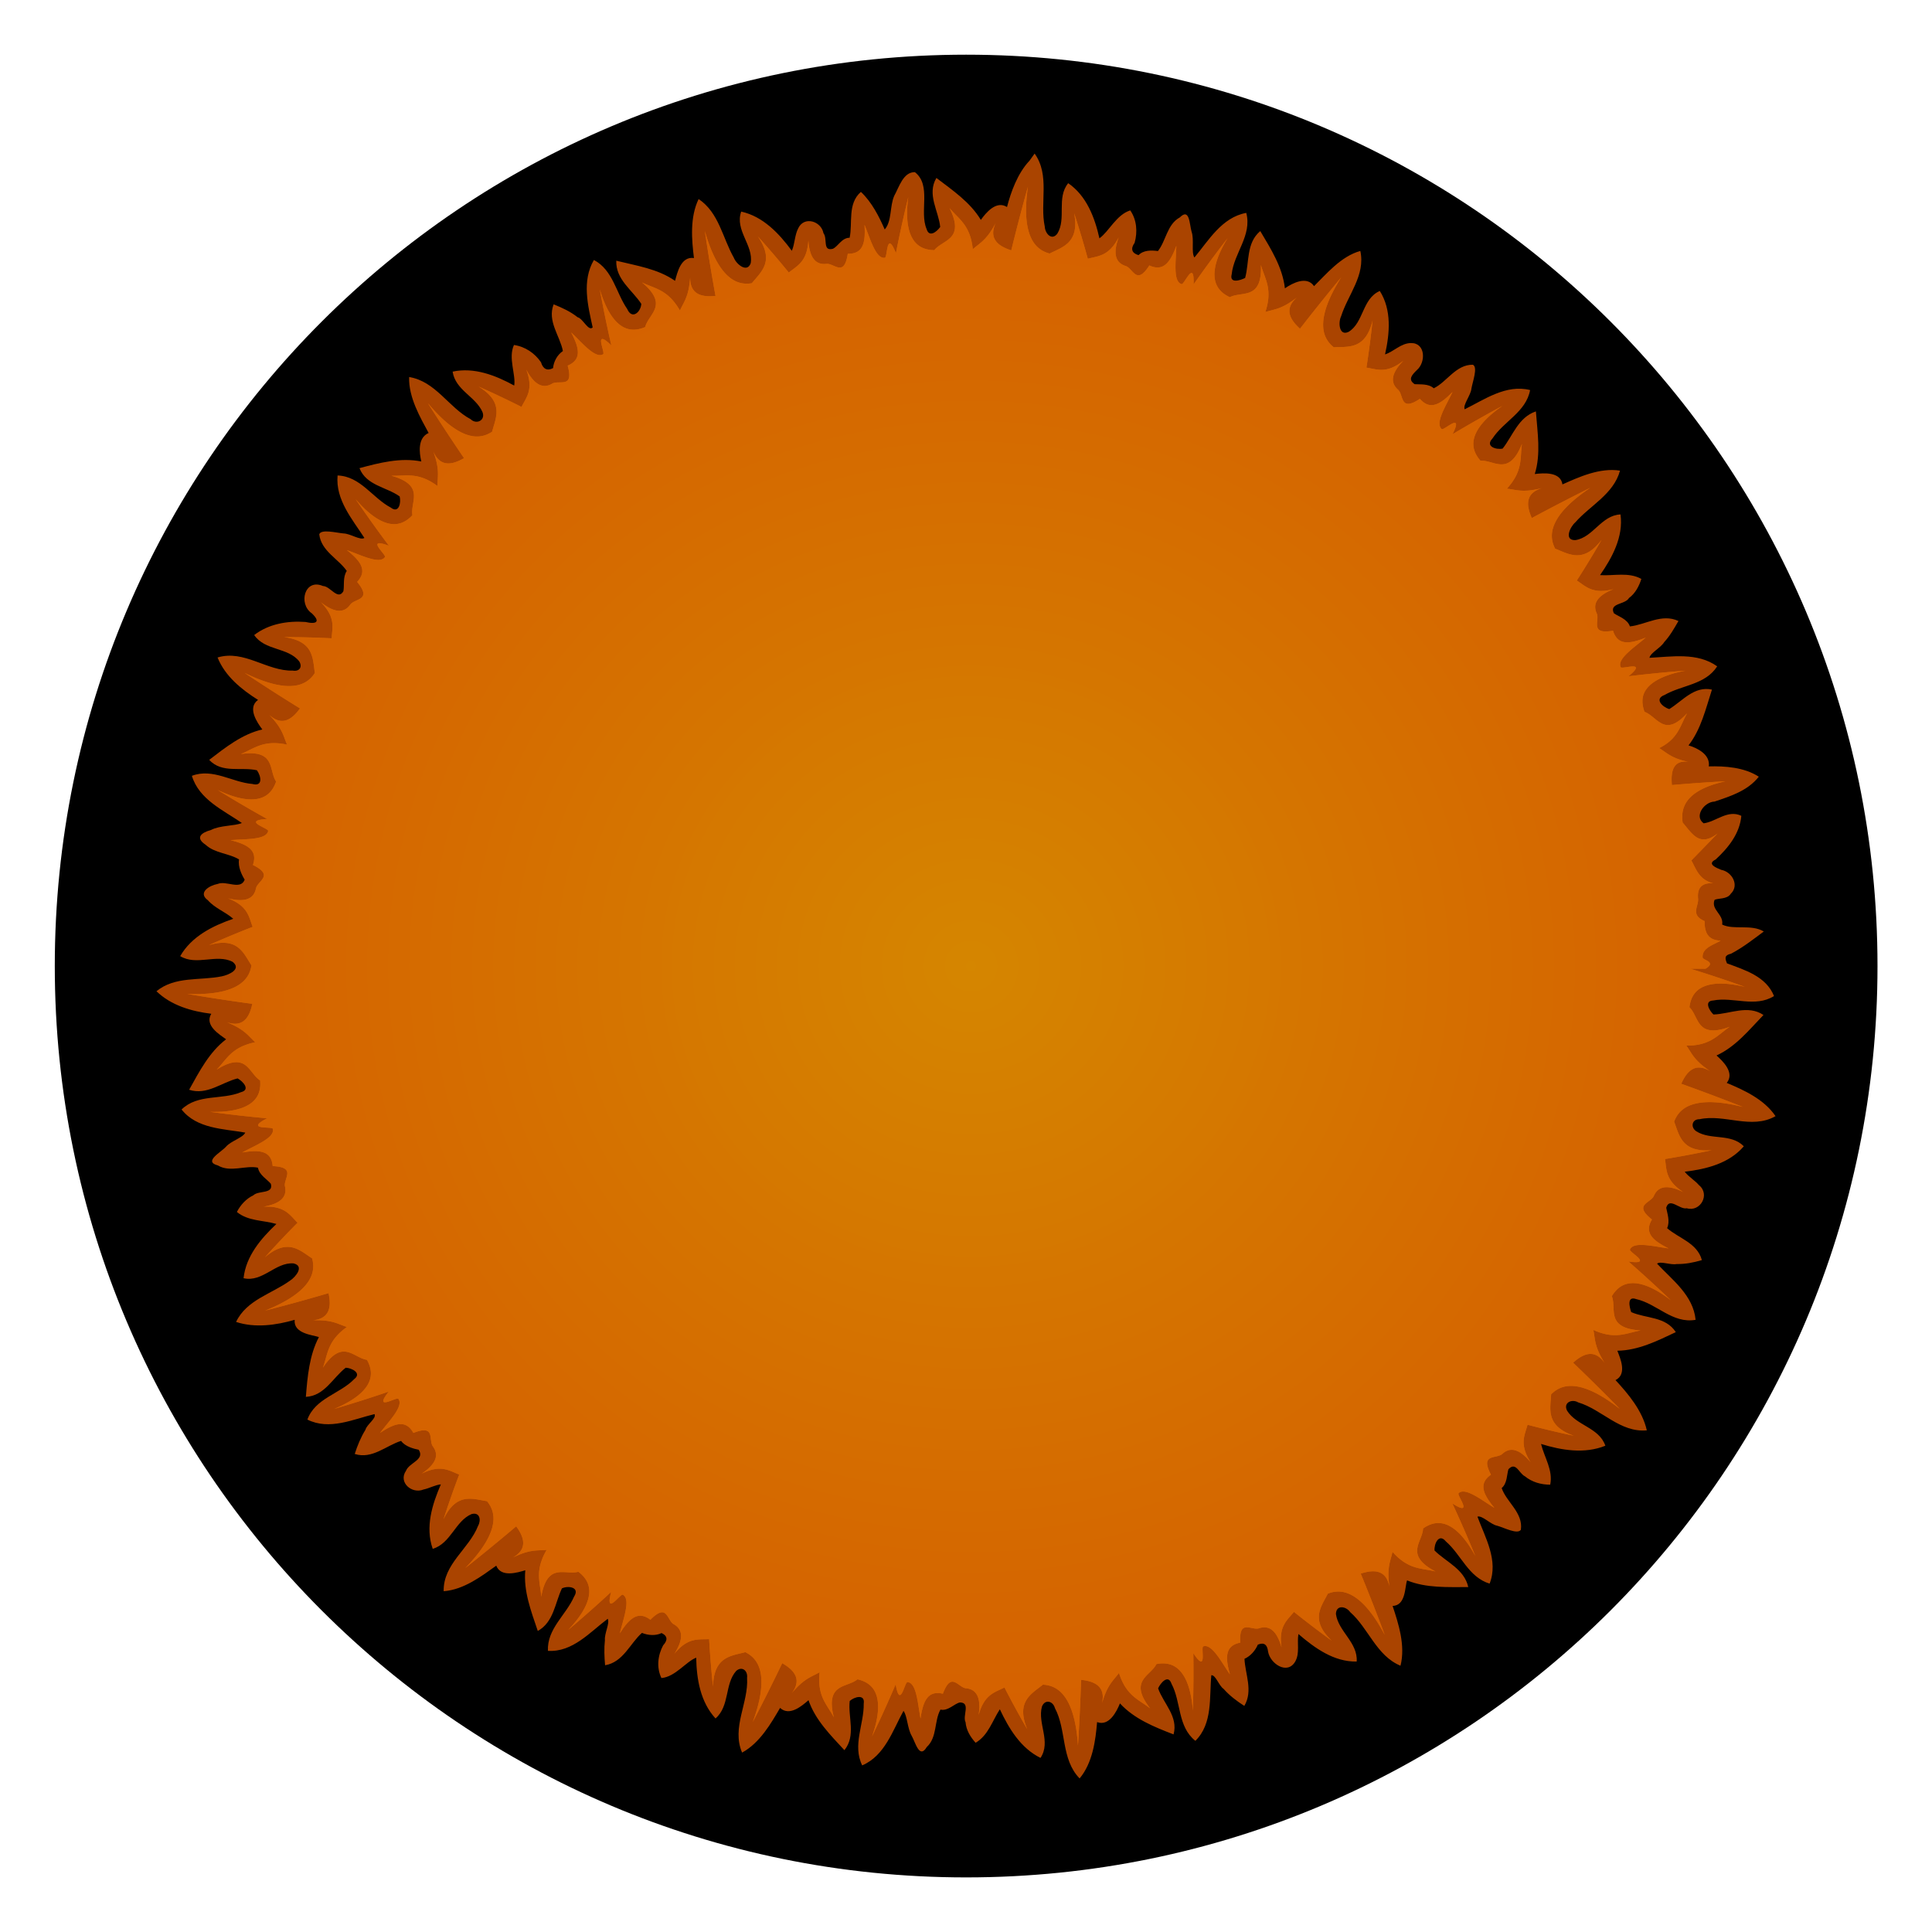
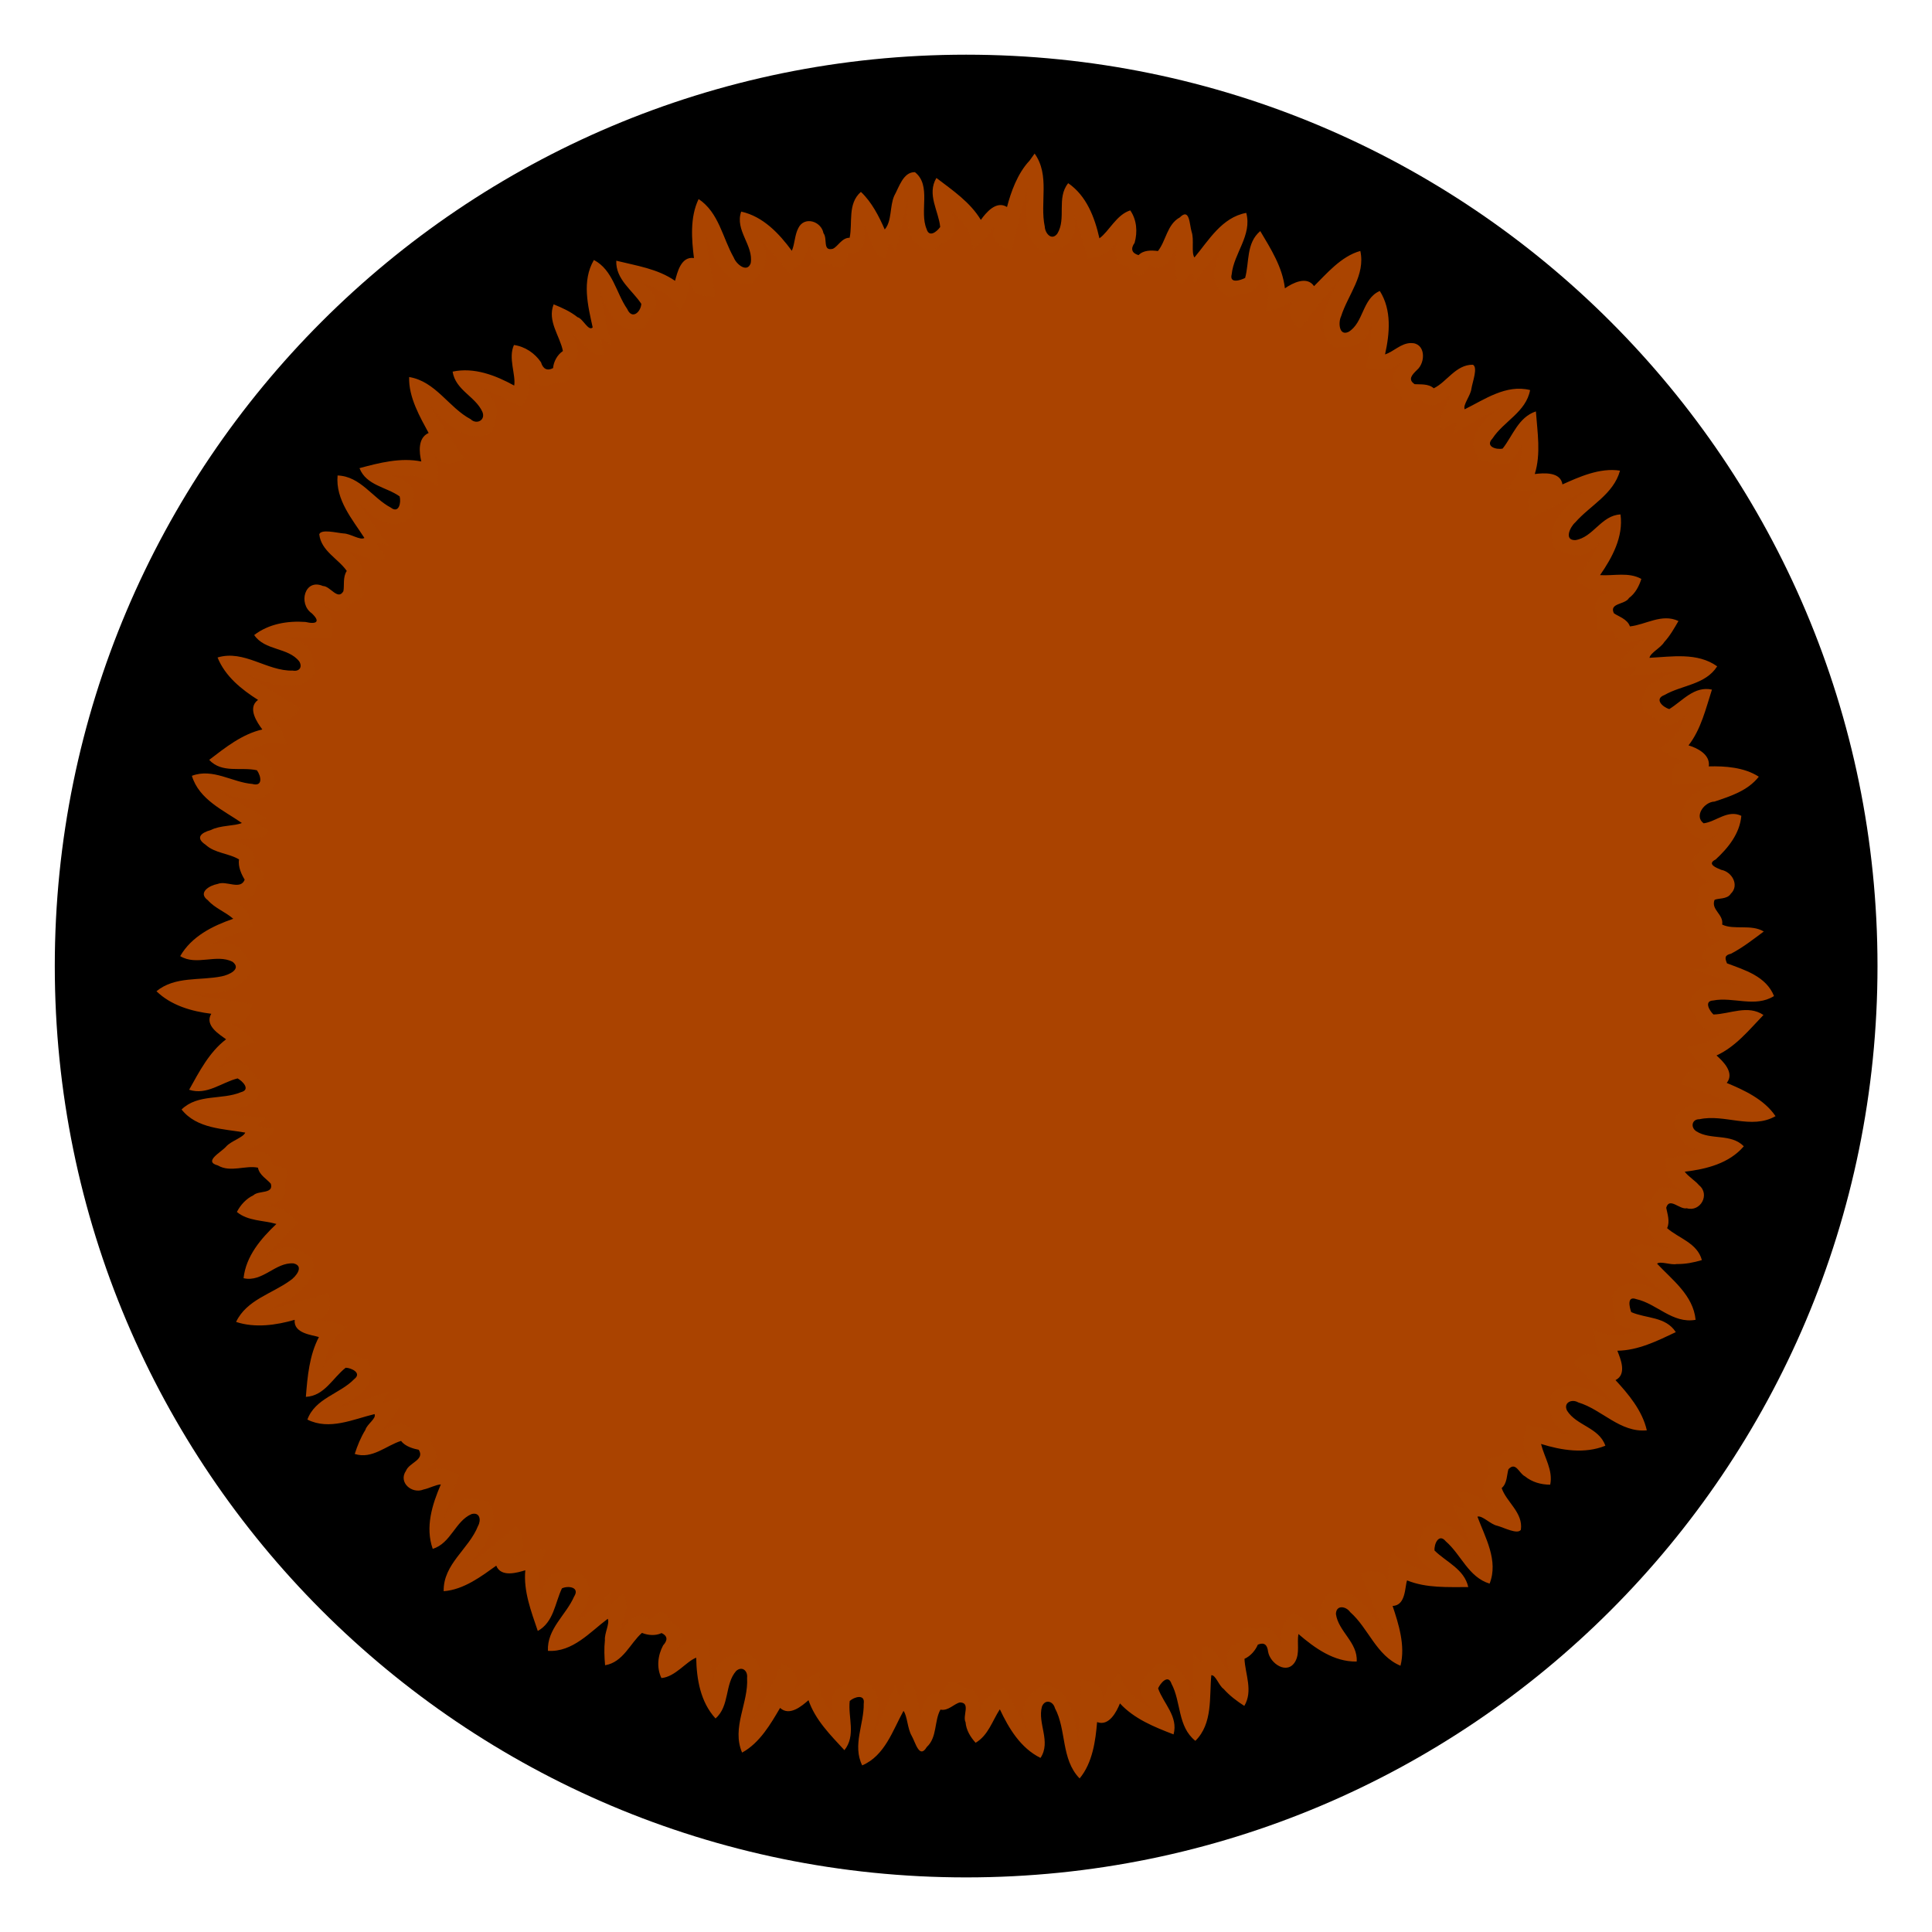
<svg xmlns="http://www.w3.org/2000/svg" viewBox="0 0 750 750">
  <defs>
    <filter id="c" color-interpolation-filters="sRGB">
      <feTurbulence numOctaves="5" type="fractalNoise" baseFrequency=".02" result="result1" />
      <feComposite operator="in" result="result2" in2="result1" in="SourceGraphic" />
      <feColorMatrix result="result3" values="1 0 0 0 0 0 1 0 0 0 0 0 1 0 0 0 0 0 3 -1" in="result2" />
    </filter>
    <filter id="a" color-interpolation-filters="sRGB">
      <feGaussianBlur stdDeviation="3.148" />
    </filter>
    <radialGradient id="b" gradientUnits="userSpaceOnUse" cy="-943.97" cx="5024.7" gradientTransform="matrix(1.308 0 0 1.269 -1545.7 253.96)" r="302.33">
      <stop stop-color="#ffc700" offset="0" />
      <stop stop-color="#f60" offset="1" />
    </radialGradient>
  </defs>
  <path d="M728.843 375.017c0 195.39-158.397 353.787-353.788 353.787S21.268 570.407 21.268 375.017 179.665 21.229 375.055 21.229s353.788 158.397 353.788 353.788z" />
  <path filter="url(#a)" fill="#a40" d="M397.33 51.743c-4.687 4.94-7.26 12.272-8.75 18-4.21-2.66-8.21 2.274-10.156 5-4.15-6.901-10.955-11.473-17.25-16.281-3.807 6.368.89 12.876 1.469 19.031-1.406 1.97-4.319 4.175-5.282.781-2.905-6.805 2.014-16.91-4.53-22.062-4.554-.12-6.184 5.897-8.032 9.188-1.8 4.061-.847 9.792-3.688 13.063-2.157-4.94-5.008-10.61-9.25-14.594-5.28 4.606-3.146 12.033-4.375 17.812-3.017-.061-4.567 3.448-6.53 4.28-4.078 1.065-1.954-3.936-3.626-6.062-.88-4.7-7.499-6.725-9.781-1.937-1.428 2.735-1.305 6.014-2.5 8.781-4.95-6.74-11.188-13.348-19.656-15.219-2.567 7.296 4.857 13.044 3.688 20.031-1.385 3.925-5.616.374-6.563-2.156-4.376-7.69-5.756-17.47-13.656-22.75-3.454 7.118-2.687 15.873-1.812 22.906-5.133-.766-6.502 5.872-7.344 8.843-6.704-4.685-14.955-5.856-22.812-7.812-.265 7.285 6.2 11.385 9.718 16.75-.201 3.182-3.595 6.291-5.468 2-4.349-6.273-5.523-15.132-12.938-19.03-4.76 8.145-2.33 17.731-.469 26.187-1.672 1.643-3.757-3.466-5.875-3.969-2.786-2.224-5.97-3.66-9.281-5-2.558 6.518 2.44 12.23 3.594 18.125-2.198 1.47-3.618 4.156-3.813 6.625-2.351 1.248-3.947.257-4.687-2.25-2.413-3.558-6.196-6.105-10.5-6.718-2.322 5.005.798 11.59.094 15.75-7.217-3.952-15.506-7.205-23.906-5.407 1.11 7.215 8.852 9.6 11.563 15.625 1.34 3.216-2.262 5.087-4.563 2.844-8.531-4.518-13.559-14.69-23.875-16.375-.288 7.904 4.39 15.83 7.563 21.72-4.34 1.909-3.646 7.695-2.844 11.061-8.034-1.602-16.244.507-24 2.594 2.647 6.768 10.525 7.317 15.594 10.969.638 2.392-.273 6.803-3.438 4.344-7.154-3.774-11.762-12.167-20.656-12.47-.854 9.465 5.751 17.01 10.406 24.25-1.621 1.042-5.447-1.705-8.125-1.75-2.781-.244-8.662-1.795-9.396.332.738 6.52 7.403 9.48 10.677 14.231-1.612 2.385-.867 5.746-1.312 7.875-2.166 3.732-5.053-2.004-7.938-2.031-7.072-3.05-9.69 6.89-4.343 10.594 3.482 3.273 1.902 4.39-2.437 3.365-6.982-.501-14.24.729-19.907 5.072 4.17 6.171 13.151 4.693 17.5 10.25 1.325 2.216.014 4.006-2.5 3.563-10.061.28-18.874-8.218-29.219-5.094 2.952 7.338 9.385 12.475 15.719 16.47-4.34 3.12-.223 8.936 1.656 11.468-7.833 1.797-14.343 7.002-20.625 11.812 4.999 5.353 12.366 2.639 18.531 4.031 1.635 2.253 2.433 6.481-1.781 5.313-7.84-.63-15.324-6.242-23.47-3.156 2.82 9.274 12.247 13.34 19.407 18.312-2.761 1.223-8.44.84-12 2.718-3.854 1.057-6.16 3.017-2.094 5.72 3.584 3.346 9.1 3.296 13 5.718-.489 2.86 1.038 5.966 2.188 7.844-1.642 4.2-7.086.252-10.47 1.656-3.292.594-7.834 3.405-3.843 6.312 2.741 3.133 6.799 4.502 9.875 7.22-8.043 2.752-16.215 6.858-20.594 14.5 6.36 3.86 14.024-.986 20.313 2.187 3.736 2.896-1.596 5.147-4.188 5.656-8.43 1.722-18.125-.133-25.344 5.781 5.712 5.56 13.724 7.82 21.281 8.75-2.78 4.6 3.43 8.18 5.75 9.906-6.526 4.96-10.403 12.537-14.344 19.594 6.922 2.245 12.565-2.85 18.812-4.406 1.89.996 5.211 4.358 1.313 5.344-7.404 3.101-16.745.56-23.062 6.719 5.944 7.538 16.335 7.482 24.719 8.969-.78 1.94-5.538 3.235-7.438 5.437-2.049 2.311-8.936 5.784-3.187 7.313 4.864 2.878 10.704-.163 15.563.875.5 2.903 3.643 4.55 5 6.25 1.126 4.06-4.716 2.492-6.75 4.437-2.834 1.365-4.988 3.703-6.438 6.5 4.36 3.607 10.19 3.158 15.344 4.656-6.018 5.7-11.827 12.476-12.75 21.062 7.423 1.683 12.357-6.287 19.406-5.75 4.321 1.016.854 5.232-1.281 6.625-7.116 5.193-16.912 7.466-21.031 16.094 7.418 2.453 15.618 1.238 22.75-.812-.534 5.34 6.865 5.851 9.406 6.687-3.723 7.088-4.438 15.31-5.062 23.22 7.27-.38 10.418-7.394 15.469-11.313 2.243.055 6.382 2.076 3.312 4.406-5.59 5.789-15.156 7.398-18.188 15.72 8.534 4.29 17.831-.148 26.063-2.126.869 1.633-2.989 3.972-3.531 6.094-1.808 2.917-3.095 6.104-4.156 9.375 6.744 2.184 12.289-3.328 18-5.062 1.583 2.224 5.023 3.092 6.843 3.437 2.5 3.924-3.7 4.953-4.937 8.156-3.11 4.498 2.28 9.126 6.781 7.282 2.323-.478 4.442-1.77 6.75-2-3.367 7.797-6.142 16.589-3.156 25.03 7.06-2.145 8.72-10.77 15.062-13.5 3.294-.878 3.78 2.376 2.531 4.594-3.533 8.998-13.564 14.754-13.344 25.344 7.856-.555 14.838-5.936 20.406-9.906 1.872 4.692 8.281 2.672 11.281 1.781-.761 8.163 2.273 15.92 4.844 23.562 6.214-3.438 6.666-10.86 9.375-16.53 2.47-1.178 7.076-.454 4.719 3.187-3.136 7.19-10.541 12.49-10.156 21.062 9.638.609 16.364-7.342 23.219-12.438.872 1.707-1.352 5.725-1.094 8.281-.365 3.24-.22 6.51.063 9.75 7.071-1.186 9.703-8.526 14.312-12.562 2.392.983 5.335 1.183 7.625.063 2.52 1.232 2.3 2.892.594 4.78-2.079 3.876-2.627 8.634-.657 12.689 5.395-.461 9.637-6.475 13.5-7.906.148 8.382 1.644 17.203 7.5 23.594 5.586-4.874 3.492-13.378 8.032-18.47 2.277-1.982 4.554-.04 4.218 2.688.614 9.772-6.112 19.297-1.937 29.031 6.9-3.752 11.228-11.35 14.75-17.344 3.714 3.413 8.573-.881 11.03-3 2.63 7.687 8.518 13.522 13.938 19.406 4.579-5.689 1.344-12.77 2.062-19.094 1.681-1.573 6.028-2.89 5.438 1 .146 8.026-4.459 16.151-.594 24 8.829-3.78 11.874-13.646 16.031-21.156 1.5 1.916 1.496 6.829 3.188 9.688 1.453 2.514 2.976 9.17 5.843 4.343 4.108-3.76 2.84-10.065 5.313-14.53 3.014.655 5.358-2.332 7.562-2.782 4.303.046.907 5.202 2.188 7.656.23 3.064 1.878 5.765 3.906 8 4.922-2.9 6.474-8.507 9.406-13 3.515 7.481 8.085 15.07 15.781 18.875 4.218-6.36-1.24-13.377.563-19.938 1.187-2.97 4.3-2.15 5.031.594 4.56 8.506 2.31 19.85 9.594 27.312 5.07-6.09 6.195-14.799 6.781-21.875 4.69 1.74 7.57-4.072 8.875-7.25 5.583 6.05 13.322 9.143 20.812 12.031 1.9-6.984-3.92-11.959-6-17.875.856-1.967 3.894-5.664 5.188-1.812 3.816 7.166 2.309 16.626 9.28 22.188 6.82-6.752 5.369-16.948 6.188-25.47 1.68-.193 2.938 4.076 4.75 5.282 2.315 2.623 5.115 4.733 8.063 6.625 3.478-5.875.33-12.31.062-18.281 2.39-1.059 4.255-3.3 5.187-5.5 2.462-1.026 3.677.046 3.97 2.687.788 4.71 7.492 9.208 10.561 3.844 1.821-3.256.616-7.142 1.219-10.656 6.372 5.473 13.794 10.851 22.625 10.688.48-7.43-7.1-11.625-8.063-18.438.067-3.678 3.892-3.09 5.532-.75 7.115 6.246 10.129 16.877 19.53 20.812 2.01-7.832-.824-16.463-3.062-23.219 5.253-.136 4.726-7.685 5.625-9.906 7.502 3.051 15.794 2.565 23.75 2.594-1.54-6.97-8.522-9.695-13.094-14.188-.237-2.516 1.677-6.868 4.375-3.563 5.979 5.161 8.753 13.885 17 16.406 3.542-8.986-1.743-17.93-4.719-26 1.873-.585 5.087 3.043 7.688 3.531 2.7.75 7.88 3.503 9.17 1.564.958-6.647-5.654-10.789-7.451-16.189 2.187-1.832 1.977-5.245 2.625-7.312 2.914-3.113 4.093 1.64 6.406 2.75 2.744 2.252 6.264 3.253 9.812 3.25 1.16-5.655-2.283-10.57-3.562-15.812 7.96 2.466 16.908 3.951 24.969.687-2.468-7.119-11.228-7.763-14.875-13.625-1.54-3.1 1.862-4.66 4.344-3.187 9.238 2.763 16.23 11.793 26.625 10.844-1.732-7.71-7.309-14.267-12.156-19.5 4.624-2.302 1.824-8.528.718-11.406 8.099-.122 15.51-3.817 22.688-7.22-3.927-6.134-11.495-5.22-17.312-7.78-.678-1.972-1.757-6.392 1.97-5.032 7.982 1.756 14.065 9.616 23.03 8.032-.903-9.544-9.14-15.546-14.969-21.812 1.377-1.07 5.317.63 7.625.156 3.337.058 6.595-.577 9.781-1.531-1.79-6.68-9.012-8.444-13.5-12.406 1.22-2.564.043-5.8-.343-7.906 1.211-4.3 5.229.813 7.968.187 5.312 1.574 9.158-5.393 4.782-8.937-1.682-1.956-4.036-3.235-5.563-5.25 8.389-.992 17.251-3.21 22.937-9.875-5.09-5.124-12.83-2.265-18.437-5.813-2.34-1.521-1.755-4.758 1.25-4.687 9.688-2.138 20.1 4.145 29.5-1.188-4.452-6.6-12.363-10.167-18.938-12.906 3.17-3.975-1.495-8.438-3.969-10.656 7.47-3.43 12.63-9.91 18.22-15.719-6.11-4.081-12.937-.374-19.407-.187-1.527-1.412-3.811-5.271-.094-5.438 7.753-1.512 16.233 2.873 23.594-1.719-3.049-7.664-11.379-10.13-18.25-12.688-.851-2.083-1.007-3.163 1.563-3.75 4.532-2.367 8.606-5.561 12.719-8.625-4.947-2.958-11.575-.465-16.156-2.687.636-4.029-4.417-5.688-2.969-9.563 1.218-.752 4.933-.153 6.282-2.375 3.499-3.308.494-8.567-3.688-9.312-1.777-.738-5.774-2.235-2.162-4.014 4.868-4.489 9.37-10.035 9.975-16.955-5.295-2.537-9.812 2.3-14.625 2.906-3.843-2.76.252-8.326 4.218-8.437 6.267-2.102 12.915-4.212 17.188-9.656-5.72-3.706-13.24-4.159-19.406-4 .633-4.675-4.513-7.138-7.875-8.157 4.872-6.274 6.682-14.194 9.094-21.656-6.936-1.477-11.386 4.384-16.562 7.563-2.616-.773-5.962-3.939-1.844-5.469 6.703-3.878 15.853-3.926 20.438-11.125-7.709-5.526-17.706-3.715-26.28-3.312.34-1.939 4.386-3.86 5.718-6.094 2.25-2.443 3.877-5.328 5.531-8.188-6.45-3.034-12.685 1.438-18.844 2.094-.962-2.861-4.448-3.848-6.219-5.094-1.958-4.057 4.357-3.286 5.875-5.937 2.43-1.795 3.897-4.562 4.782-7.406-4.989-2.753-10.682-1.124-16.031-1.47 4.694-6.785 9.125-14.865 7.937-23.561-7.483.348-10.578 8.9-17.5 9.969-4.58.15-2.061-5.148-.062-6.875 5.811-6.627 14.849-10.912 17.375-20.094-7.86-1.248-16.084 2.544-22.344 5.343-.756-4.992-7.307-4.44-10.75-4.031 2.46-7.823 1.018-16.247.438-24.312-6.834 2.297-8.91 9.36-12.906 14.437-2.557.54-6.907-.85-3.938-3.937 4.362-6.696 13.011-10.228 14.594-18.781-9.334-2.335-17.727 3.686-25.406 7.468-.764-1.768 2.372-5.373 2.625-8.031.462-2.735 2.573-8.24.577-9.271-6.596-.117-10.152 6.735-15.202 9.146-2.03-1.858-5.232-1.454-7.407-1.594-2.794-1.864-.986-3.644.875-5.5 3.485-2.98 3.398-10.543-2.28-10.469-3.921.03-6.657 3.302-10.095 4.407 1.821-8.178 2.637-17.236-2.031-24.625-6.877 2.97-6.211 12.277-12.125 15.875-3.74 1.785-4.051-3.71-2.906-6.032 2.662-8.412 9.525-15.927 7.468-25.375-7.508 2.042-13.306 9.084-17.969 13.656-2.759-4.047-8.241-1.273-11.312.844-.923-8.196-5.428-15.262-9.562-22.22-5.521 4.639-4.189 12.059-5.875 18.188-1.793.934-6.185 2.34-5.219-1.406.849-8.225 7.983-15.105 5.656-23.844-9.498 1.742-14.604 10.724-20.125 17.313-1.302-1.988-.017-6.914-1.093-10-.84-2.764-.702-9.429-4.563-5.563-4.972 2.715-5.32 9.034-8.5 13.063-2.564-.338-5.622-.4-7.531 1.594-2.614-.762-3.196-2.444-1.531-4.781 1.199-4.21.851-8.93-1.688-12.594-5.396 1.69-8.223 8.156-11.969 10.844-1.826-8.113-5.003-16.515-12.125-21.406-4.652 5.763-.601 13.732-4.219 19.594-2.187 2.878-4.752-.075-4.875-2.75-1.977-9.373 2.112-19.866-3.937-28.344l-1.969 2.75z" transform="translate(2.339 10.62)" />
-   <path transform="translate(-4649.661 1319.02)" fill="url(#b)" d="M5305.9-942.95a498.978 498.978 0 0121.121 7.029c-7.036-1.692-12.206-1.63-15.706-.228s-5.335 4.152-5.814 8.139c1.914 1.876 2.576 4.94 4.364 6.964.894 1.012 2.075 1.767 3.852 1.977 1.777.209 4.152-.123 7.42-1.352-2.347 1.564-4.187 3.4-6.629 4.843-2.442 1.443-5.482 2.482-10.202 2.468 1.082 1.507 1.83 2.962 3.088 4.546s3.028 3.296 6.143 5.379c-2.646-1.61-4.846-1.778-6.676-.858s-3.295 2.93-4.54 5.75a786.47 786.47 0 0123.907 8.986c-8.323-2.1-14.377-2.313-18.644-1.22-4.267 1.092-6.751 3.507-8.03 6.923 1.054 2.752 1.783 5.723 3.7 7.919.957 1.098 2.214 2.003 3.965 2.581 1.752.578 3.999.831 6.935.587a371.888 371.888 0 01-18.145 3.43c.338 2.068.352 4.135 1.157 6.246.804 2.111 2.397 4.272 5.897 6.569-2.802-1.395-5.209-2.04-7.127-1.833-1.919.208-3.347 1.265-4.243 3.32-.564 1.371-2.623 2.23-3.597 3.444-.974 1.214-.864 2.782 2.848 5.736-1.647 2.739-1.416 4.83-.077 6.612 1.339 1.781 3.786 3.237 6.544 4.6-4.97-.597-12.258-2.54-14.508-.285-.215.216-.384.47-.502.769-.078.58 2.235 2.062 3.334 3.243s.98 2.078-3.914 1.347a493.901 493.901 0 0116.422 15.025c-5.734-4.414-10.48-6.464-14.248-6.611-3.767-.147-6.562 1.615-8.626 5.058.983 2.493.338 5.56 1.144 8.136.404 1.289 1.173 2.46 2.71 3.376 1.536.916 3.84 1.583 7.325 1.795-2.781.47-5.21 1.395-8.028 1.715-2.818.32-6.017.028-10.32-1.912.372 1.817.46 3.45.963 5.41s1.419 4.244 3.411 7.417c-1.758-2.55-3.697-3.601-5.743-3.509s-4.205 1.33-6.492 3.395a787.053 787.053 0 0118.152 17.966c-6.74-5.317-12.179-7.984-16.52-8.728-4.34-.745-7.595.444-10.158 3.041-.162 2.943-.71 5.954.143 8.74.426 1.394 1.204 2.734 2.567 3.977s3.312 2.39 6.092 3.366a374.436 374.436 0 01-17.968-4.273c-.536 2.026-1.366 3.92-1.494 6.176s.446 4.88 2.706 8.404c-1.99-2.416-3.925-3.986-5.762-4.58-1.836-.593-3.572-.21-5.229 1.304-1.075 1.023-3.305.97-4.69 1.681-1.385.713-1.925 2.19.263 6.401-1.319.922-2.135 1.884-2.559 2.893-1.26 3.002.96 6.44 3.901 9.984-2.354-1.407-5.186-3.463-7.75-4.847-2.563-1.385-4.849-2.103-6.162-.812-.308.5 1.203 2.793 1.728 4.319.524 1.526.05 2.296-4.125-.359 3.11 6.71 6.08 13.512 8.908 20.4-3.45-6.361-6.956-10.162-10.34-11.825-3.384-1.663-6.655-1.186-9.94 1.126-.113 2.678-1.947 5.22-2.254 7.904-.153 1.342.075 2.724 1.11 4.185s2.87 3.003 5.97 4.61c-2.734-.698-5.33-.837-8.036-1.686-2.706-.849-5.513-2.412-8.662-5.929-.395 1.813-.976 3.342-1.31 5.337s-.423 4.456.114 8.164c-.575-3.043-1.922-4.79-3.83-5.534-1.908-.744-4.383-.487-7.31.475a784.89 784.89 0 019.32 23.777c-4.008-7.59-7.902-12.23-11.57-14.67-3.666-2.439-7.123-2.67-10.517-1.334-1.34 2.625-3.06 5.155-3.41 8.048-.35 2.893.648 6.184 4.94 10.22a370.904 370.904 0 01-14.69-11.19c-1.31 1.635-2.837 3.028-3.868 5.038-1.03 2.01-1.571 4.64-.937 8.778-.838-3.016-1.969-5.236-3.406-6.524-1.437-1.288-3.179-1.642-5.305-.934-1.078.384-2.528-.096-3.844-.297-2.094-.32-3.832.062-3.48 5.88-3.138.607-4.54 2.177-4.969 4.364-.429 2.186.125 4.98.955 7.942-1.576-2.243-3.325-5.274-5.102-7.583s-3.57-3.895-5.295-3.252c-.484.33-.039 3.04-.181 4.647-.143 1.607-.89 2.118-3.62-2.009.106 7.394.045 14.814-.183 22.256-.556-7.214-2.207-12.113-4.618-15.012-2.41-2.898-5.59-3.797-9.53-3.027-1.196 2.398-3.907 3.97-5.282 6.294-.688 1.162-1.044 2.517-.696 4.272s1.393 3.914 3.568 6.645c-2.21-1.752-4.524-2.938-6.647-4.818-2.123-1.88-4.047-4.453-5.485-8.948-1.101 1.492-2.256 2.65-3.376 4.335-1.12 1.684-2.205 3.895-3.229 7.5.718-3.014.202-5.158-1.236-6.617s-3.802-2.234-6.867-2.552a786.504 786.504 0 01-1.201 25.511c-.56-8.565-2.22-14.393-4.571-18.116-2.352-3.724-5.414-5.346-9.058-5.512-2.295 1.85-4.899 3.457-6.399 5.956-1.5 2.498-1.933 5.91.339 11.348a373.194 373.194 0 01-8.848-16.212c-1.864.957-3.827 1.608-5.589 3.023s-3.328 3.596-4.435 7.634c.777-5.184-.082-8.652-2.985-9.891a6.526 6.526 0 00-1.933-.47c-1.48-.115-2.932-1.808-4.388-2.36-1.456-.554-2.916.034-4.582 4.477-3.116-.721-5.037.144-6.318 1.968-1.281 1.824-1.91 4.602-2.354 7.647-.53-2.69-.897-6.172-1.585-9.003s-1.684-5.01-3.522-5.122c-.577.105-1.27 2.763-2.053 4.174-.783 1.411-1.672 1.575-2.495-3.304a502.751 502.751 0 01-9.191 20.275c2.415-6.823 2.891-11.971 1.861-15.598-1.03-3.628-3.575-5.738-7.491-6.63-2.066 1.71-5.182 2.05-7.38 3.618-1.1.784-1.974 1.88-2.366 3.625s-.31 4.143.573 7.52c-1.312-2.496-2.947-4.517-4.128-7.095s-1.899-5.71-1.394-10.403c-1.612.92-3.136 1.511-4.841 2.598s-3.593 2.67-5.988 5.55c1.876-2.464 2.271-4.634 1.547-6.55-.724-1.915-2.57-3.58-5.244-5.111a779.548 779.548 0 01-11.428 22.835c2.958-8.057 3.8-14.056 3.16-18.412-.642-4.357-2.781-7.08-6.043-8.708-2.845.76-5.875 1.173-8.26 2.848-1.191.837-2.224 1.991-2.983 3.672-.76 1.681-1.247 3.89-1.313 6.834a365.137 365.137 0 01-1.497-18.405c-2.91.164-5.743-.295-8.973 1.594-1.41.825-2.9 2.096-4.514 4.063 1.685-2.638 2.582-4.963 2.58-6.892 0-1.93-.9-3.463-2.85-4.572-1.303-.707-1.938-2.845-3.042-3.943s-2.675-1.156-6.007 2.222c-2.55-1.93-4.655-1.922-6.57-.78-1.913 1.143-3.62 3.422-5.267 6.02.613-2.672 1.698-6 2.226-8.864s.508-5.26-1.124-6.113c-.57-.14-2.287 2.004-3.577 2.972-1.291.969-2.17.755-.929-4.034a500.216 500.216 0 01-16.666 14.754c4.99-5.242 7.527-9.746 8.068-13.477.54-3.732-.92-6.697-4.131-9.11-2.583.716-5.567-.246-8.214.288-1.324.267-2.569.91-3.64 2.343s-1.974 3.655-2.548 7.099c-.178-2.815-.845-5.328-.87-8.164-.025-2.836.598-5.987 2.975-10.066-1.847.182-3.48.1-5.481.395-2.002.296-4.37.97-7.733 2.623 2.718-1.484 3.966-3.304 4.087-5.348.12-2.045-.886-4.32-2.703-6.81a785.977 785.977 0 01-19.754 16.188c5.988-6.15 9.206-11.284 10.397-15.524 1.192-4.24.348-7.6-1.968-10.418-2.91-.466-5.846-1.324-8.707-.766-2.86.557-5.685 2.52-8.205 7.846a371.11 371.11 0 016.126-17.422c-1.958-.744-3.755-1.768-5.985-2.13-2.23-.362-4.9-.067-8.641 1.811 2.611-1.726 4.376-3.486 5.158-5.25.782-1.765.582-3.531-.749-5.337-.905-1.177-.618-3.39-1.182-4.842-.563-1.452-1.977-2.143-6.393-.408-1.55-2.799-3.478-3.647-5.691-3.378-2.213.268-4.698 1.66-7.257 3.367 1.644-2.194 3.985-4.797 5.628-7.202s2.596-4.604 1.45-6.045c-.466-.359-2.904.905-4.477 1.268-1.572.362-2.289-.189.786-4.066a502.827 502.827 0 01-21.216 6.74c6.685-2.771 10.829-5.863 12.835-9.056 2.005-3.193 1.87-6.496-.088-10.003-2.652-.39-4.99-2.478-7.627-3.062-1.319-.292-2.717-.208-4.277.668s-3.285 2.543-5.204 5.459c.977-2.646 1.384-5.213 2.51-7.816s2.972-5.232 6.797-7.998c-1.761-.582-3.221-1.318-5.17-1.858-1.95-.54-4.388-.883-8.131-.736 3.086-.255 4.964-1.413 5.903-3.232s.941-4.307.29-7.318a775.04 775.04 0 01-24.62 6.784c7.968-3.192 12.99-6.58 15.8-9.97 2.81-3.391 3.403-6.803 2.433-10.316-1.345-.876-2.652-1.86-4.021-2.682-1.827-1.095-3.765-1.902-6.07-1.756-2.305.147-4.986 1.24-8.237 4.035a365.042 365.042 0 0112.684-13.42c-1.485-1.476-2.709-3.142-4.597-4.38-1.89-1.239-4.446-2.056-8.628-1.866 3.088-.512 5.416-1.4 6.849-2.692 1.433-1.292 1.97-2.985 1.492-5.176-.346-1.442.818-3.345.896-4.9.078-1.555-.93-2.762-5.67-2.98-.272-3.185-1.686-4.745-3.815-5.403-2.13-.658-4.966-.401-8 .112 2.397-1.331 5.596-2.752 8.078-4.276 2.483-1.525 4.25-3.143 3.791-4.927-.278-.516-3.02-.358-4.603-.669-1.584-.311-2.013-1.107 2.377-3.39a501.885 501.885 0 01-22.117-2.51c7.234.2 12.279-.93 15.414-3.026 3.135-2.095 4.36-5.166 4.005-9.166-2.261-1.44-3.543-4.3-5.712-5.91-1.084-.806-2.395-1.3-4.177-1.137-1.781.163-4.037.98-6.98 2.858 1.973-2.016 3.393-4.194 5.483-6.11s4.85-3.563 9.471-4.527c-1.37-1.25-2.402-2.519-3.962-3.808s-3.645-2.598-7.123-3.991c2.922 1.027 5.109.736 6.709-.542 1.6-1.279 2.617-3.55 3.251-6.565a782.72 782.72 0 01-25.248-3.847c8.04.313 13.787-.588 17.727-2.306 3.94-1.717 6.074-4.263 6.92-7.467.114-.429.204-.87.272-1.321-1.6-2.475-2.927-5.231-5.255-6.984-1.164-.876-2.58-1.503-4.414-1.707-1.834-.204-4.085.013-6.908.859a373.212 373.212 0 0117.047-7.106c-.757-1.954-1.199-3.975-2.422-5.875s-3.23-3.685-7.13-5.208c3.03.784 5.519.917 7.353.317s3.014-1.93 3.464-4.13c.268-1.46 2.104-2.728 2.805-4.12.702-1.39.269-2.904-3.977-5.023 1.042-3.024.38-5.024-1.3-6.488-1.682-1.464-4.379-2.378-7.36-3.136 2.73-.247 6.23-.252 9.117-.641 2.887-.39 5.158-1.155 5.46-2.971-.045-.585-2.616-1.55-3.938-2.476-1.322-.925-1.393-1.826 3.545-2.138a501.287 501.287 0 01-19.208-11.247c6.534 3.111 11.604 4.12 15.318 3.473 3.714-.648 6.077-2.958 7.371-6.759-1.484-2.23-1.498-5.364-2.828-7.714-.665-1.175-1.663-2.158-3.358-2.73-1.695-.573-4.087-.741-7.538-.216 2.62-1.044 4.8-2.459 7.487-3.364 2.688-.904 5.876-1.29 10.49-.297-.745-1.697-1.174-3.274-2.076-5.084-.902-1.81-2.278-3.851-4.89-6.536 2.252 2.124 4.369 2.746 6.35 2.228 1.98-.518 3.83-2.178 5.635-4.673a763.709 763.709 0 01-21.5-13.78c4.835 2.383 8.956 3.843 12.437 4.564 3.482.72 6.325.701 8.639.074 2.74-.744 4.738-2.343 6.2-4.626-.452-2.91-.541-5.968-1.952-8.517-.706-1.275-1.744-2.424-3.335-3.358s-3.734-1.654-6.656-2.032c6.189 0 12.345.157 18.46.465.106-2.093.527-4.117.185-6.35-.342-2.233-1.444-4.682-4.383-7.664 2.446 1.954 4.663 3.09 6.583 3.292s3.538-.533 4.847-2.355c.84-1.223 3.034-1.632 4.243-2.615 1.208-.983 1.43-2.54-1.58-6.209 2.186-2.335 2.4-4.43 1.463-6.453-.937-2.023-3.026-3.959-5.438-5.869 2.594.89 5.79 2.315 8.585 3.139s5.18 1.052 6.198-.482c.197-.553-1.756-2.484-2.585-3.869-.829-1.384-.525-2.236 4.11-.504a502.82 502.82 0 01-12.942-18.11c4.694 5.507 8.911 8.498 12.567 9.424 3.655.925 6.756-.22 9.49-3.163-.445-2.644.822-5.511.566-8.2-.128-1.344-.638-2.649-1.952-3.863-1.314-1.215-3.43-2.344-6.796-3.272 2.818.116 5.386-.287 8.21-.018 2.823.27 5.892 1.218 9.701 4.006.011-1.855.263-3.47.177-5.492-.086-2.02-.51-4.446-1.803-7.963 1.123 2.69 2.678 4.116 4.541 4.552 1.864.436 4.038-.117 6.48-1.395.304-.16.612-.33.925-.51a777.503 777.503 0 01-14.034-21.339c5.49 6.598 10.26 10.335 14.35 11.964 4.092 1.629 7.522 1.141 10.568-.867.768-2.844 1.93-5.675 1.674-8.578s-1.911-5.918-6.946-8.981a374.179 374.179 0 0116.688 7.912c.945-1.87 2.151-3.551 2.744-5.732.593-2.18.577-4.866-.901-8.783 1.445 2.777 3.012 4.715 4.685 5.676 1.674.961 3.452.947 5.387-.19 1.264-.778 3.435-.263 4.938-.673 1.503-.41 2.338-1.744 1.071-6.317 2.944-1.25 3.988-3.08 3.95-5.309-.036-2.229-1.163-4.844-2.595-7.567 2.011 1.863 4.357 4.46 6.578 6.346s4.31 3.06 5.862 2.069c.404-.426-.6-2.982-.797-4.583s.426-2.257 3.962 1.204a499.332 499.332 0 01-4.496-21.8c2.06 6.937 4.703 11.38 7.67 13.707 2.966 2.327 6.264 2.537 9.954.956.665-2.596 2.984-4.702 3.84-7.263.429-1.28.492-2.68-.216-4.323-.708-1.642-2.184-3.533-4.883-5.747 2.529 1.249 5.04 1.923 7.51 3.316 2.47 1.392 4.89 3.505 7.238 7.6.856-1.896 1.864-3.393 2.655-5.656.618-1.772 1.105-4.014 1.324-7.297-.073 3.096.88 5.086 2.59 6.213 1.71 1.126 4.18 1.392 7.242 1.065a767.48 767.48 0 01-4.129-25.2c2.326 8.262 5.16 13.615 8.232 16.77 3.073 3.154 6.401 4.106 9.999 3.515 1.86-2.284 4.073-4.395 5.024-7.149s.67-6.181-2.677-11.03a371.115 371.115 0 0112.005 14.03c1.625-1.322 3.412-2.363 4.843-4.111 1.43-1.749 2.513-4.206 2.762-8.385.186 3.125.824 5.533 1.96 7.094 1.134 1.56 2.763 2.273 4.993 2.026 1.472-.194 3.243 1.163 4.783 1.403 1.539.24 2.846-.638 3.557-5.329 3.198.061 4.898-1.183 5.774-3.232s.916-4.898.721-7.969c1.075 2.523 2.155 5.852 3.414 8.48 1.258 2.628 2.684 4.553 4.506 4.282.543-.223.67-2.966 1.145-4.509.474-1.542 1.31-1.887 3.125 2.717a502.352 502.352 0 014.795-21.738c-.95 7.174-.351 12.31 1.408 15.645 1.758 3.335 4.685 4.873 8.7 4.935 1.667-2.1 4.645-3.077 6.472-5.066.913-.995 1.541-2.247 1.564-4.036.023-1.789-.554-4.117-2.116-7.24 3.023 3.648 6.666 5.808 8.312 11.974.315 1.178.556 2.5.709 4.007 1.386-1.233 2.755-2.127 4.2-3.543 1.444-1.416 2.963-3.354 4.712-6.668-1.327 2.799-1.266 5.004-.162 6.729 1.105 1.725 3.256 2.973 6.189 3.92a784.41 784.41 0 016.463-24.709c-1.228 8.496-.813 14.54.716 18.671 1.529 4.13 4.187 6.352 7.718 7.27 2.629-1.333 5.51-2.366 7.495-4.5.993-1.066 1.763-2.41 2.157-4.212s.411-4.064-.136-6.96a374.732 374.732 0 015.296 17.694c2.022-.55 4.078-.78 6.094-1.8s4.001-2.829 5.92-6.55c-1.094 2.933-1.485 5.394-1.079 7.28s1.608 3.198 3.747 3.874c1.424.419 2.495 2.376 3.805 3.218 1.31.842 2.86.568 5.408-3.433 2.9 1.35 4.956.9 6.587-.618s2.82-4.107 3.886-6.993c-.04 2.741-.4 6.222-.314 9.134.086 2.911.609 5.249 2.383 5.74.586.015 1.814-2.44 2.872-3.659 1.058-1.218 1.962-1.193 1.754 3.75a494.013 494.013 0 0113.198-17.921c-3.78 6.17-5.315 11.106-5.062 14.867.253 3.76 2.3 6.353 5.94 8.04 2.374-1.24 5.49-.923 7.967-1.997 1.238-.537 2.321-1.425 3.07-3.05.75-1.624 1.171-3.986 1.014-7.474.368 1.313.833 2.532 1.284 3.755 1.416 3.837 2.689 7.714.446 14.512 1.768-.561 3.382-.82 5.277-1.525 1.896-.704 4.073-1.855 7.02-4.167-2.352 2.014-3.195 4.053-2.89 6.078.304 2.025 1.759 4.041 4.05 6.1a779.35 779.35 0 0115.98-19.918c-4.588 7.254-6.675 12.942-6.965 17.336-.29 4.394 1.23 7.506 4.077 9.786 2.943-.144 5.994.089 8.677-1.048 1.342-.568 2.594-1.48 3.689-2.964 1.095-1.485 2.035-3.542 2.718-6.408a373.998 373.998 0 01-2.391 18.313c2.07.323 4.04.954 6.297.847 2.258-.107 4.808-.949 8.08-3.561-2.197 2.23-3.559 4.316-3.959 6.205-.4 1.888.162 3.575 1.839 5.066 1.13.964 1.308 3.188 2.16 4.492.853 1.304 2.38 1.687 6.34-.926 2.096 2.417 4.159 2.847 6.268 2.125s4.251-2.598 6.401-4.8c-1.154 2.488-2.904 5.52-4.013 8.213-1.11 2.694-1.585 5.043-.164 6.215.529.254 2.652-1.488 4.115-2.169s2.279-.29.074 4.14a499.392 499.392 0 0119.36-10.988c-5.867 4.026-9.265 7.848-10.615 11.337-1.35 3.49-.648 6.654 1.825 9.639.085.102.172.205.261.307 2.675-.167 5.394 1.392 8.094 1.419 1.35.013 2.702-.358 4.047-1.537 1.345-1.18 2.69-3.167 3.965-6.417-.41 2.791-.278 5.388-.842 8.167-.564 2.78-1.828 5.733-5 9.23 1.844.205 3.424.624 5.443.75 2.02.126 4.476-.042 8.11-.96-2.968.887-4.566 2.408-5.11 4.383-.542 1.975-.03 4.41 1.23 7.222a787.184 787.184 0 0122.685-11.733c-7.134 4.774-11.348 9.127-13.394 13.027-2.046 3.9-1.917 7.363-.237 10.601 2.75 1.061 5.446 2.51 8.36 2.557 2.914.048 6.083-1.286 9.653-5.975a374.256 374.256 0 01-9.602 15.776c1.762 1.134 3.308 2.508 5.416 3.324s4.779 1.08 8.828.016c-2.912 1.15-5.002 2.506-6.132 4.07-1.13 1.564-1.3 3.334-.371 5.376.642 1.338-.096 3.443.154 4.98.251 1.537 1.491 2.505 6.17 1.722.936 3.058 2.646 4.286 4.866 4.481s4.94-.65 7.797-1.79c-2.063 1.805-4.892 3.866-6.999 5.877-2.107 2.012-3.495 3.965-2.673 5.61.38.447 3.028-.283 4.64-.311 1.614-.028 2.2.66-1.613 3.812a491.007 491.007 0 0117.83-1.83c1.428-.121 2.85-.236 4.267-.345-7.014 1.315-11.78 3.477-14.348 6.18-2.568 2.704-2.947 5.958-1.553 9.793 2.513.935 4.43 3.465 6.797 4.588 1.184.562 2.482.774 4.048.245 1.566-.53 3.398-1.796 5.689-4.245-1.387 2.382-2.199 4.807-3.618 7.115-1.42 2.307-3.434 4.488-7.212 6.388 1.532.938 2.755 1.965 4.41 2.903 1.654.938 3.742 1.786 6.938 2.43-2.653-.4-4.438.336-5.448 1.917-1.01 1.581-1.255 4.012-.963 7.093a567.97 567.97 0 0120.765-1.452c-6.73 1.445-11.23 3.699-13.823 6.424-2.594 2.724-3.3 5.937-2.777 9.579 1.808 2.09 3.424 4.513 5.455 5.747s4.456 1.31 8.124-1.512c-3.527 3.636-6.926 7.13-10.193 10.479.972 1.755 1.728 3.64 2.926 5.246 1.197 1.606 2.83 2.937 5.531 3.62-2.028-.14-3.617.245-4.626 1.212-1.009.966-1.433 2.513-1.228 4.757.154 1.483-.652 3.105-.754 4.61-.101 1.507.503 2.898 3.273 4.092-.017 3.174.71 4.994 1.847 6.079s2.695 1.42 4.377 1.545c-1.423.807-3.263 1.535-4.693 2.513-1.43.978-2.436 2.196-2.276 4.036.12.556 1.517.965 2.31 1.584.792.619.963 1.463-1.208 2.751h5.486" />
  <path opacity=".702" d="M5305.9-942.95a498.978 498.978 0 0121.121 7.029c-7.036-1.692-12.206-1.63-15.706-.228s-5.335 4.152-5.814 8.139c1.914 1.876 2.576 4.94 4.364 6.964.894 1.012 2.075 1.767 3.852 1.977 1.777.209 4.152-.123 7.42-1.352-2.347 1.564-4.187 3.4-6.629 4.843-2.442 1.443-5.482 2.482-10.202 2.468 1.082 1.507 1.83 2.962 3.088 4.546s3.028 3.296 6.143 5.379c-2.646-1.61-4.846-1.778-6.676-.858s-3.295 2.93-4.54 5.75a786.47 786.47 0 0123.907 8.986c-8.323-2.1-14.377-2.313-18.644-1.22-4.267 1.092-6.751 3.507-8.03 6.923 1.054 2.752 1.783 5.723 3.7 7.919.957 1.098 2.214 2.003 3.965 2.581 1.752.578 3.999.831 6.935.587a371.888 371.888 0 01-18.145 3.43c.338 2.068.352 4.135 1.157 6.246.804 2.111 2.397 4.272 5.897 6.569-2.802-1.395-5.209-2.04-7.127-1.833-1.919.208-3.347 1.265-4.243 3.32-.564 1.371-2.623 2.23-3.597 3.444-.974 1.214-.864 2.782 2.848 5.736-1.647 2.739-1.416 4.83-.077 6.612 1.339 1.781 3.786 3.237 6.544 4.6-4.97-.597-12.258-2.54-14.508-.285-.215.216-.384.47-.502.769-.078.58 2.235 2.062 3.334 3.243s.98 2.078-3.914 1.347a493.901 493.901 0 0116.422 15.025c-5.734-4.414-10.48-6.464-14.248-6.611-3.767-.147-6.562 1.615-8.626 5.058.983 2.493.338 5.56 1.144 8.136.404 1.289 1.173 2.46 2.71 3.376 1.536.916 3.84 1.583 7.325 1.795-2.781.47-5.21 1.395-8.028 1.715-2.818.32-6.017.028-10.32-1.912.372 1.817.46 3.45.963 5.41s1.419 4.244 3.411 7.417c-1.758-2.55-3.697-3.601-5.743-3.509s-4.205 1.33-6.492 3.395a787.053 787.053 0 0118.152 17.966c-6.74-5.317-12.179-7.984-16.52-8.728-4.34-.745-7.595.444-10.158 3.041-.162 2.943-.71 5.954.143 8.74.426 1.394 1.204 2.734 2.567 3.977s3.312 2.39 6.092 3.366a374.436 374.436 0 01-17.968-4.273c-.536 2.026-1.366 3.92-1.494 6.176s.446 4.88 2.706 8.404c-1.99-2.416-3.925-3.986-5.762-4.58-1.836-.593-3.572-.21-5.229 1.304-1.075 1.023-3.305.97-4.69 1.681-1.385.713-1.925 2.19.263 6.401-1.319.922-2.135 1.884-2.559 2.893-1.26 3.002.96 6.44 3.901 9.984-2.354-1.407-5.186-3.463-7.75-4.847-2.563-1.385-4.849-2.103-6.162-.812-.308.5 1.203 2.793 1.728 4.319.524 1.526.05 2.296-4.125-.359 3.11 6.71 6.08 13.512 8.908 20.4-3.45-6.361-6.956-10.162-10.34-11.825-3.384-1.663-6.655-1.186-9.94 1.126-.113 2.678-1.947 5.22-2.254 7.904-.153 1.342.075 2.724 1.11 4.185s2.87 3.003 5.97 4.61c-2.734-.698-5.33-.837-8.036-1.686-2.706-.849-5.513-2.412-8.662-5.929-.395 1.813-.976 3.342-1.31 5.337s-.423 4.456.114 8.164c-.575-3.043-1.922-4.79-3.83-5.534-1.908-.744-4.383-.487-7.31.475a784.89 784.89 0 019.32 23.777c-4.008-7.59-7.902-12.23-11.57-14.67-3.666-2.439-7.123-2.67-10.517-1.334-1.34 2.625-3.06 5.155-3.41 8.048-.35 2.893.648 6.184 4.94 10.22a370.904 370.904 0 01-14.69-11.19c-1.31 1.635-2.837 3.028-3.868 5.038-1.03 2.01-1.571 4.64-.937 8.778-.838-3.016-1.969-5.236-3.406-6.524-1.437-1.288-3.179-1.642-5.305-.934-1.078.384-2.528-.096-3.844-.297-2.094-.32-3.832.062-3.48 5.88-3.138.607-4.54 2.177-4.969 4.364-.429 2.186.125 4.98.955 7.942-1.576-2.243-3.325-5.274-5.102-7.583s-3.57-3.895-5.295-3.252c-.484.33-.039 3.04-.181 4.647-.143 1.607-.89 2.118-3.62-2.009.106 7.394.045 14.814-.183 22.256-.556-7.214-2.207-12.113-4.618-15.012-2.41-2.898-5.59-3.797-9.53-3.027-1.196 2.398-3.907 3.97-5.282 6.294-.688 1.162-1.044 2.517-.696 4.272s1.393 3.914 3.568 6.645c-2.21-1.752-4.524-2.938-6.647-4.818-2.123-1.88-4.047-4.453-5.485-8.948-1.101 1.492-2.256 2.65-3.376 4.335-1.12 1.684-2.205 3.895-3.229 7.5.718-3.014.202-5.158-1.236-6.617s-3.802-2.234-6.867-2.552a786.504 786.504 0 01-1.201 25.511c-.56-8.565-2.22-14.393-4.571-18.116-2.352-3.724-5.414-5.346-9.058-5.512-2.295 1.85-4.899 3.457-6.399 5.956-1.5 2.498-1.933 5.91.339 11.348a373.194 373.194 0 01-8.848-16.212c-1.864.957-3.827 1.608-5.589 3.023s-3.328 3.596-4.435 7.634c.777-5.184-.082-8.652-2.985-9.891a6.526 6.526 0 00-1.933-.47c-1.48-.115-2.932-1.808-4.388-2.36-1.456-.554-2.916.034-4.582 4.477-3.116-.721-5.037.144-6.318 1.968-1.281 1.824-1.91 4.602-2.354 7.647-.53-2.69-.897-6.172-1.585-9.003s-1.684-5.01-3.522-5.122c-.577.105-1.27 2.763-2.053 4.174-.783 1.411-1.672 1.575-2.495-3.304a502.751 502.751 0 01-9.191 20.275c2.415-6.823 2.891-11.971 1.861-15.598-1.03-3.628-3.575-5.738-7.491-6.63-2.066 1.71-5.182 2.05-7.38 3.618-1.1.784-1.974 1.88-2.366 3.625s-.31 4.143.573 7.52c-1.312-2.496-2.947-4.517-4.128-7.095s-1.899-5.71-1.394-10.403c-1.612.92-3.136 1.511-4.841 2.598s-3.593 2.67-5.988 5.55c1.876-2.464 2.271-4.634 1.547-6.55-.724-1.915-2.57-3.58-5.244-5.111a779.548 779.548 0 01-11.428 22.835c2.958-8.057 3.8-14.056 3.16-18.412-.642-4.357-2.781-7.08-6.043-8.708-2.845.76-5.875 1.173-8.26 2.848-1.191.837-2.224 1.991-2.983 3.672-.76 1.681-1.247 3.89-1.313 6.834a365.137 365.137 0 01-1.497-18.405c-2.91.164-5.743-.295-8.973 1.594-1.41.825-2.9 2.096-4.514 4.063 1.685-2.638 2.582-4.963 2.58-6.892 0-1.93-.9-3.463-2.85-4.572-1.303-.707-1.938-2.845-3.042-3.943s-2.675-1.156-6.007 2.222c-2.55-1.93-4.655-1.922-6.57-.78-1.913 1.143-3.62 3.422-5.267 6.02.613-2.672 1.698-6 2.226-8.864s.508-5.26-1.124-6.113c-.57-.14-2.287 2.004-3.577 2.972-1.291.969-2.17.755-.929-4.034a500.216 500.216 0 01-16.666 14.754c4.99-5.242 7.527-9.746 8.068-13.477.54-3.732-.92-6.697-4.131-9.11-2.583.716-5.567-.246-8.214.288-1.324.267-2.569.91-3.64 2.343s-1.974 3.655-2.548 7.099c-.178-2.815-.845-5.328-.87-8.164-.025-2.836.598-5.987 2.975-10.066-1.847.182-3.48.1-5.481.395-2.002.296-4.37.97-7.733 2.623 2.718-1.484 3.966-3.304 4.087-5.348.12-2.045-.886-4.32-2.703-6.81a785.977 785.977 0 01-19.754 16.188c5.988-6.15 9.206-11.284 10.397-15.524 1.192-4.24.348-7.6-1.968-10.418-2.91-.466-5.846-1.324-8.707-.766-2.86.557-5.685 2.52-8.205 7.846a371.11 371.11 0 016.126-17.422c-1.958-.744-3.755-1.768-5.985-2.13-2.23-.362-4.9-.067-8.641 1.811 2.611-1.726 4.376-3.486 5.158-5.25.782-1.765.582-3.531-.749-5.337-.905-1.177-.618-3.39-1.182-4.842-.563-1.452-1.977-2.143-6.393-.408-1.55-2.799-3.478-3.647-5.691-3.378-2.213.268-4.698 1.66-7.257 3.367 1.644-2.194 3.985-4.797 5.628-7.202s2.596-4.604 1.45-6.045c-.466-.359-2.904.905-4.477 1.268-1.572.362-2.289-.189.786-4.066a502.827 502.827 0 01-21.216 6.74c6.685-2.771 10.829-5.863 12.835-9.056 2.005-3.193 1.87-6.496-.088-10.003-2.652-.39-4.99-2.478-7.627-3.062-1.319-.292-2.717-.208-4.277.668s-3.285 2.543-5.204 5.459c.977-2.646 1.384-5.213 2.51-7.816s2.972-5.232 6.797-7.998c-1.761-.582-3.221-1.318-5.17-1.858-1.95-.54-4.388-.883-8.131-.736 3.086-.255 4.964-1.413 5.903-3.232s.941-4.307.29-7.318a775.04 775.04 0 01-24.62 6.784c7.968-3.192 12.99-6.58 15.8-9.97 2.81-3.391 3.403-6.803 2.433-10.316-1.345-.876-2.652-1.86-4.021-2.682-1.827-1.095-3.765-1.902-6.07-1.756-2.305.147-4.986 1.24-8.237 4.035a365.042 365.042 0 0112.684-13.42c-1.485-1.476-2.709-3.142-4.597-4.38-1.89-1.239-4.446-2.056-8.628-1.866 3.088-.512 5.416-1.4 6.849-2.692 1.433-1.292 1.97-2.985 1.492-5.176-.346-1.442.818-3.345.896-4.9.078-1.555-.93-2.762-5.67-2.98-.272-3.185-1.686-4.745-3.815-5.403-2.13-.658-4.966-.401-8 .112 2.397-1.331 5.596-2.752 8.078-4.276 2.483-1.525 4.25-3.143 3.791-4.927-.278-.516-3.02-.358-4.603-.669-1.584-.311-2.013-1.107 2.377-3.39a501.885 501.885 0 01-22.117-2.51c7.234.2 12.279-.93 15.414-3.026 3.135-2.095 4.36-5.166 4.005-9.166-2.261-1.44-3.543-4.3-5.712-5.91-1.084-.806-2.395-1.3-4.177-1.137-1.781.163-4.037.98-6.98 2.858 1.973-2.016 3.393-4.194 5.483-6.11s4.85-3.563 9.471-4.527c-1.37-1.25-2.402-2.519-3.962-3.808s-3.645-2.598-7.123-3.991c2.922 1.027 5.109.736 6.709-.542 1.6-1.279 2.617-3.55 3.251-6.565a782.72 782.72 0 01-25.248-3.847c8.04.313 13.787-.588 17.727-2.306 3.94-1.717 6.074-4.263 6.92-7.467.114-.429.204-.87.272-1.321-1.6-2.475-2.927-5.231-5.255-6.984-1.164-.876-2.58-1.503-4.414-1.707-1.834-.204-4.085.013-6.908.859a373.212 373.212 0 0117.047-7.106c-.757-1.954-1.199-3.975-2.422-5.875s-3.23-3.685-7.13-5.208c3.03.784 5.519.917 7.353.317s3.014-1.93 3.464-4.13c.268-1.46 2.104-2.728 2.805-4.12.702-1.39.269-2.904-3.977-5.023 1.042-3.024.38-5.024-1.3-6.488-1.682-1.464-4.379-2.378-7.36-3.136 2.73-.247 6.23-.252 9.117-.641 2.887-.39 5.158-1.155 5.46-2.971-.045-.585-2.616-1.55-3.938-2.476-1.322-.925-1.393-1.826 3.545-2.138a501.287 501.287 0 01-19.208-11.247c6.534 3.111 11.604 4.12 15.318 3.473 3.714-.648 6.077-2.958 7.371-6.759-1.484-2.23-1.498-5.364-2.828-7.714-.665-1.175-1.663-2.158-3.358-2.73-1.695-.573-4.087-.741-7.538-.216 2.62-1.044 4.8-2.459 7.487-3.364 2.688-.904 5.876-1.29 10.49-.297-.745-1.697-1.174-3.274-2.076-5.084-.902-1.81-2.278-3.851-4.89-6.536 2.252 2.124 4.369 2.746 6.35 2.228 1.98-.518 3.83-2.178 5.635-4.673a763.709 763.709 0 01-21.5-13.78c4.835 2.383 8.956 3.843 12.437 4.564 3.482.72 6.325.701 8.639.074 2.74-.744 4.738-2.343 6.2-4.626-.452-2.91-.541-5.968-1.952-8.517-.706-1.275-1.744-2.424-3.335-3.358s-3.734-1.654-6.656-2.032c6.189 0 12.345.157 18.46.465.106-2.093.527-4.117.185-6.35-.342-2.233-1.444-4.682-4.383-7.664 2.446 1.954 4.663 3.09 6.583 3.292s3.538-.533 4.847-2.355c.84-1.223 3.034-1.632 4.243-2.615 1.208-.983 1.43-2.54-1.58-6.209 2.186-2.335 2.4-4.43 1.463-6.453-.937-2.023-3.026-3.959-5.438-5.869 2.594.89 5.79 2.315 8.585 3.139s5.18 1.052 6.198-.482c.197-.553-1.756-2.484-2.585-3.869-.829-1.384-.525-2.236 4.11-.504a502.82 502.82 0 01-12.942-18.11c4.694 5.507 8.911 8.498 12.567 9.424 3.655.925 6.756-.22 9.49-3.163-.445-2.644.822-5.511.566-8.2-.128-1.344-.638-2.649-1.952-3.863-1.314-1.215-3.43-2.344-6.796-3.272 2.818.116 5.386-.287 8.21-.018 2.823.27 5.892 1.218 9.701 4.006.011-1.855.263-3.47.177-5.492-.086-2.02-.51-4.446-1.803-7.963 1.123 2.69 2.678 4.116 4.541 4.552 1.864.436 4.038-.117 6.48-1.395.304-.16.612-.33.925-.51a777.503 777.503 0 01-14.034-21.339c5.49 6.598 10.26 10.335 14.35 11.964 4.092 1.629 7.522 1.141 10.568-.867.768-2.844 1.93-5.675 1.674-8.578s-1.911-5.918-6.946-8.981a374.179 374.179 0 0116.688 7.912c.945-1.87 2.151-3.551 2.744-5.732.593-2.18.577-4.866-.901-8.783 1.445 2.777 3.012 4.715 4.685 5.676 1.674.961 3.452.947 5.387-.19 1.264-.778 3.435-.263 4.938-.673 1.503-.41 2.338-1.744 1.071-6.317 2.944-1.25 3.988-3.08 3.95-5.309-.036-2.229-1.163-4.844-2.595-7.567 2.011 1.863 4.357 4.46 6.578 6.346s4.31 3.06 5.862 2.069c.404-.426-.6-2.982-.797-4.583s.426-2.257 3.962 1.204a499.332 499.332 0 01-4.496-21.8c2.06 6.937 4.703 11.38 7.67 13.707 2.966 2.327 6.264 2.537 9.954.956.665-2.596 2.984-4.702 3.84-7.263.429-1.28.492-2.68-.216-4.323-.708-1.642-2.184-3.533-4.883-5.747 2.529 1.249 5.04 1.923 7.51 3.316 2.47 1.392 4.89 3.505 7.238 7.6.856-1.896 1.864-3.393 2.655-5.656.618-1.772 1.105-4.014 1.324-7.297-.073 3.096.88 5.086 2.59 6.213 1.71 1.126 4.18 1.392 7.242 1.065a767.48 767.48 0 01-4.129-25.2c2.326 8.262 5.16 13.615 8.232 16.77 3.073 3.154 6.401 4.106 9.999 3.515 1.86-2.284 4.073-4.395 5.024-7.149s.67-6.181-2.677-11.03a371.115 371.115 0 0112.005 14.03c1.625-1.322 3.412-2.363 4.843-4.111 1.43-1.749 2.513-4.206 2.762-8.385.186 3.125.824 5.533 1.96 7.094 1.134 1.56 2.763 2.273 4.993 2.026 1.472-.194 3.243 1.163 4.783 1.403 1.539.24 2.846-.638 3.557-5.329 3.198.061 4.898-1.183 5.774-3.232s.916-4.898.721-7.969c1.075 2.523 2.155 5.852 3.414 8.48 1.258 2.628 2.684 4.553 4.506 4.282.543-.223.67-2.966 1.145-4.509.474-1.542 1.31-1.887 3.125 2.717a502.352 502.352 0 014.795-21.738c-.95 7.174-.351 12.31 1.408 15.645 1.758 3.335 4.685 4.873 8.7 4.935 1.667-2.1 4.645-3.077 6.472-5.066.913-.995 1.541-2.247 1.564-4.036.023-1.789-.554-4.117-2.116-7.24 3.023 3.648 6.666 5.808 8.312 11.974.315 1.178.556 2.5.709 4.007 1.386-1.233 2.755-2.127 4.2-3.543 1.444-1.416 2.963-3.354 4.712-6.668-1.327 2.799-1.266 5.004-.162 6.729 1.105 1.725 3.256 2.973 6.189 3.92a784.41 784.41 0 016.463-24.709c-1.228 8.496-.813 14.54.716 18.671 1.529 4.13 4.187 6.352 7.718 7.27 2.629-1.333 5.51-2.366 7.495-4.5.993-1.066 1.763-2.41 2.157-4.212s.411-4.064-.136-6.96a374.732 374.732 0 015.296 17.694c2.022-.55 4.078-.78 6.094-1.8s4.001-2.829 5.92-6.55c-1.094 2.933-1.485 5.394-1.079 7.28s1.608 3.198 3.747 3.874c1.424.419 2.495 2.376 3.805 3.218 1.31.842 2.86.568 5.408-3.433 2.9 1.35 4.956.9 6.587-.618s2.82-4.107 3.886-6.993c-.04 2.741-.4 6.222-.314 9.134.086 2.911.609 5.249 2.383 5.74.586.015 1.814-2.44 2.872-3.659 1.058-1.218 1.962-1.193 1.754 3.75a494.013 494.013 0 0113.198-17.921c-3.78 6.17-5.315 11.106-5.062 14.867.253 3.76 2.3 6.353 5.94 8.04 2.374-1.24 5.49-.923 7.967-1.997 1.238-.537 2.321-1.425 3.07-3.05.75-1.624 1.171-3.986 1.014-7.474.368 1.313.833 2.532 1.284 3.755 1.416 3.837 2.689 7.714.446 14.512 1.768-.561 3.382-.82 5.277-1.525 1.896-.704 4.073-1.855 7.02-4.167-2.352 2.014-3.195 4.053-2.89 6.078.304 2.025 1.759 4.041 4.05 6.1a779.35 779.35 0 0115.98-19.918c-4.588 7.254-6.675 12.942-6.965 17.336-.29 4.394 1.23 7.506 4.077 9.786 2.943-.144 5.994.089 8.677-1.048 1.342-.568 2.594-1.48 3.689-2.964 1.095-1.485 2.035-3.542 2.718-6.408a373.998 373.998 0 01-2.391 18.313c2.07.323 4.04.954 6.297.847 2.258-.107 4.808-.949 8.08-3.561-2.197 2.23-3.559 4.316-3.959 6.205-.4 1.888.162 3.575 1.839 5.066 1.13.964 1.308 3.188 2.16 4.492.853 1.304 2.38 1.687 6.34-.926 2.096 2.417 4.159 2.847 6.268 2.125s4.251-2.598 6.401-4.8c-1.154 2.488-2.904 5.52-4.013 8.213-1.11 2.694-1.585 5.043-.164 6.215.529.254 2.652-1.488 4.115-2.169s2.279-.29.074 4.14a499.392 499.392 0 0119.36-10.988c-5.867 4.026-9.265 7.848-10.615 11.337-1.35 3.49-.648 6.654 1.825 9.639.085.102.172.205.261.307 2.675-.167 5.394 1.392 8.094 1.419 1.35.013 2.702-.358 4.047-1.537 1.345-1.18 2.69-3.167 3.965-6.417-.41 2.791-.278 5.388-.842 8.167-.564 2.78-1.828 5.733-5 9.23 1.844.205 3.424.624 5.443.75 2.02.126 4.476-.042 8.11-.96-2.968.887-4.566 2.408-5.11 4.383-.542 1.975-.03 4.41 1.23 7.222a787.184 787.184 0 0122.685-11.733c-7.134 4.774-11.348 9.127-13.394 13.027-2.046 3.9-1.917 7.363-.237 10.601 2.75 1.061 5.446 2.51 8.36 2.557 2.914.048 6.083-1.286 9.653-5.975a374.256 374.256 0 01-9.602 15.776c1.762 1.134 3.308 2.508 5.416 3.324s4.779 1.08 8.828.016c-2.912 1.15-5.002 2.506-6.132 4.07-1.13 1.564-1.3 3.334-.371 5.376.642 1.338-.096 3.443.154 4.98.251 1.537 1.491 2.505 6.17 1.722.936 3.058 2.646 4.286 4.866 4.481s4.94-.65 7.797-1.79c-2.063 1.805-4.892 3.866-6.999 5.877-2.107 2.012-3.495 3.965-2.673 5.61.38.447 3.028-.283 4.64-.311 1.614-.028 2.2.66-1.613 3.812a491.007 491.007 0 0117.83-1.83c1.428-.121 2.85-.236 4.267-.345-7.014 1.315-11.78 3.477-14.348 6.18-2.568 2.704-2.947 5.958-1.553 9.793 2.513.935 4.43 3.465 6.797 4.588 1.184.562 2.482.774 4.048.245 1.566-.53 3.398-1.796 5.689-4.245-1.387 2.382-2.199 4.807-3.618 7.115-1.42 2.307-3.434 4.488-7.212 6.388 1.532.938 2.755 1.965 4.41 2.903 1.654.938 3.742 1.786 6.938 2.43-2.653-.4-4.438.336-5.448 1.917-1.01 1.581-1.255 4.012-.963 7.093a567.97 567.97 0 0120.765-1.452c-6.73 1.445-11.23 3.699-13.823 6.424-2.594 2.724-3.3 5.937-2.777 9.579 1.808 2.09 3.424 4.513 5.455 5.747s4.456 1.31 8.124-1.512c-3.527 3.636-6.926 7.13-10.193 10.479.972 1.755 1.728 3.64 2.926 5.246 1.197 1.606 2.83 2.937 5.531 3.62-2.028-.14-3.617.245-4.626 1.212-1.009.966-1.433 2.513-1.228 4.757.154 1.483-.652 3.105-.754 4.61-.101 1.507.503 2.898 3.273 4.092-.017 3.174.71 4.994 1.847 6.079s2.695 1.42 4.377 1.545c-1.423.807-3.263 1.535-4.693 2.513-1.43.978-2.436 2.196-2.276 4.036.12.556 1.517.965 2.31 1.584.792.619.963 1.463-1.208 2.751h5.486" transform="translate(-4649.661 1319.02)" filter="url(#c)" fill="#a40" />
</svg>